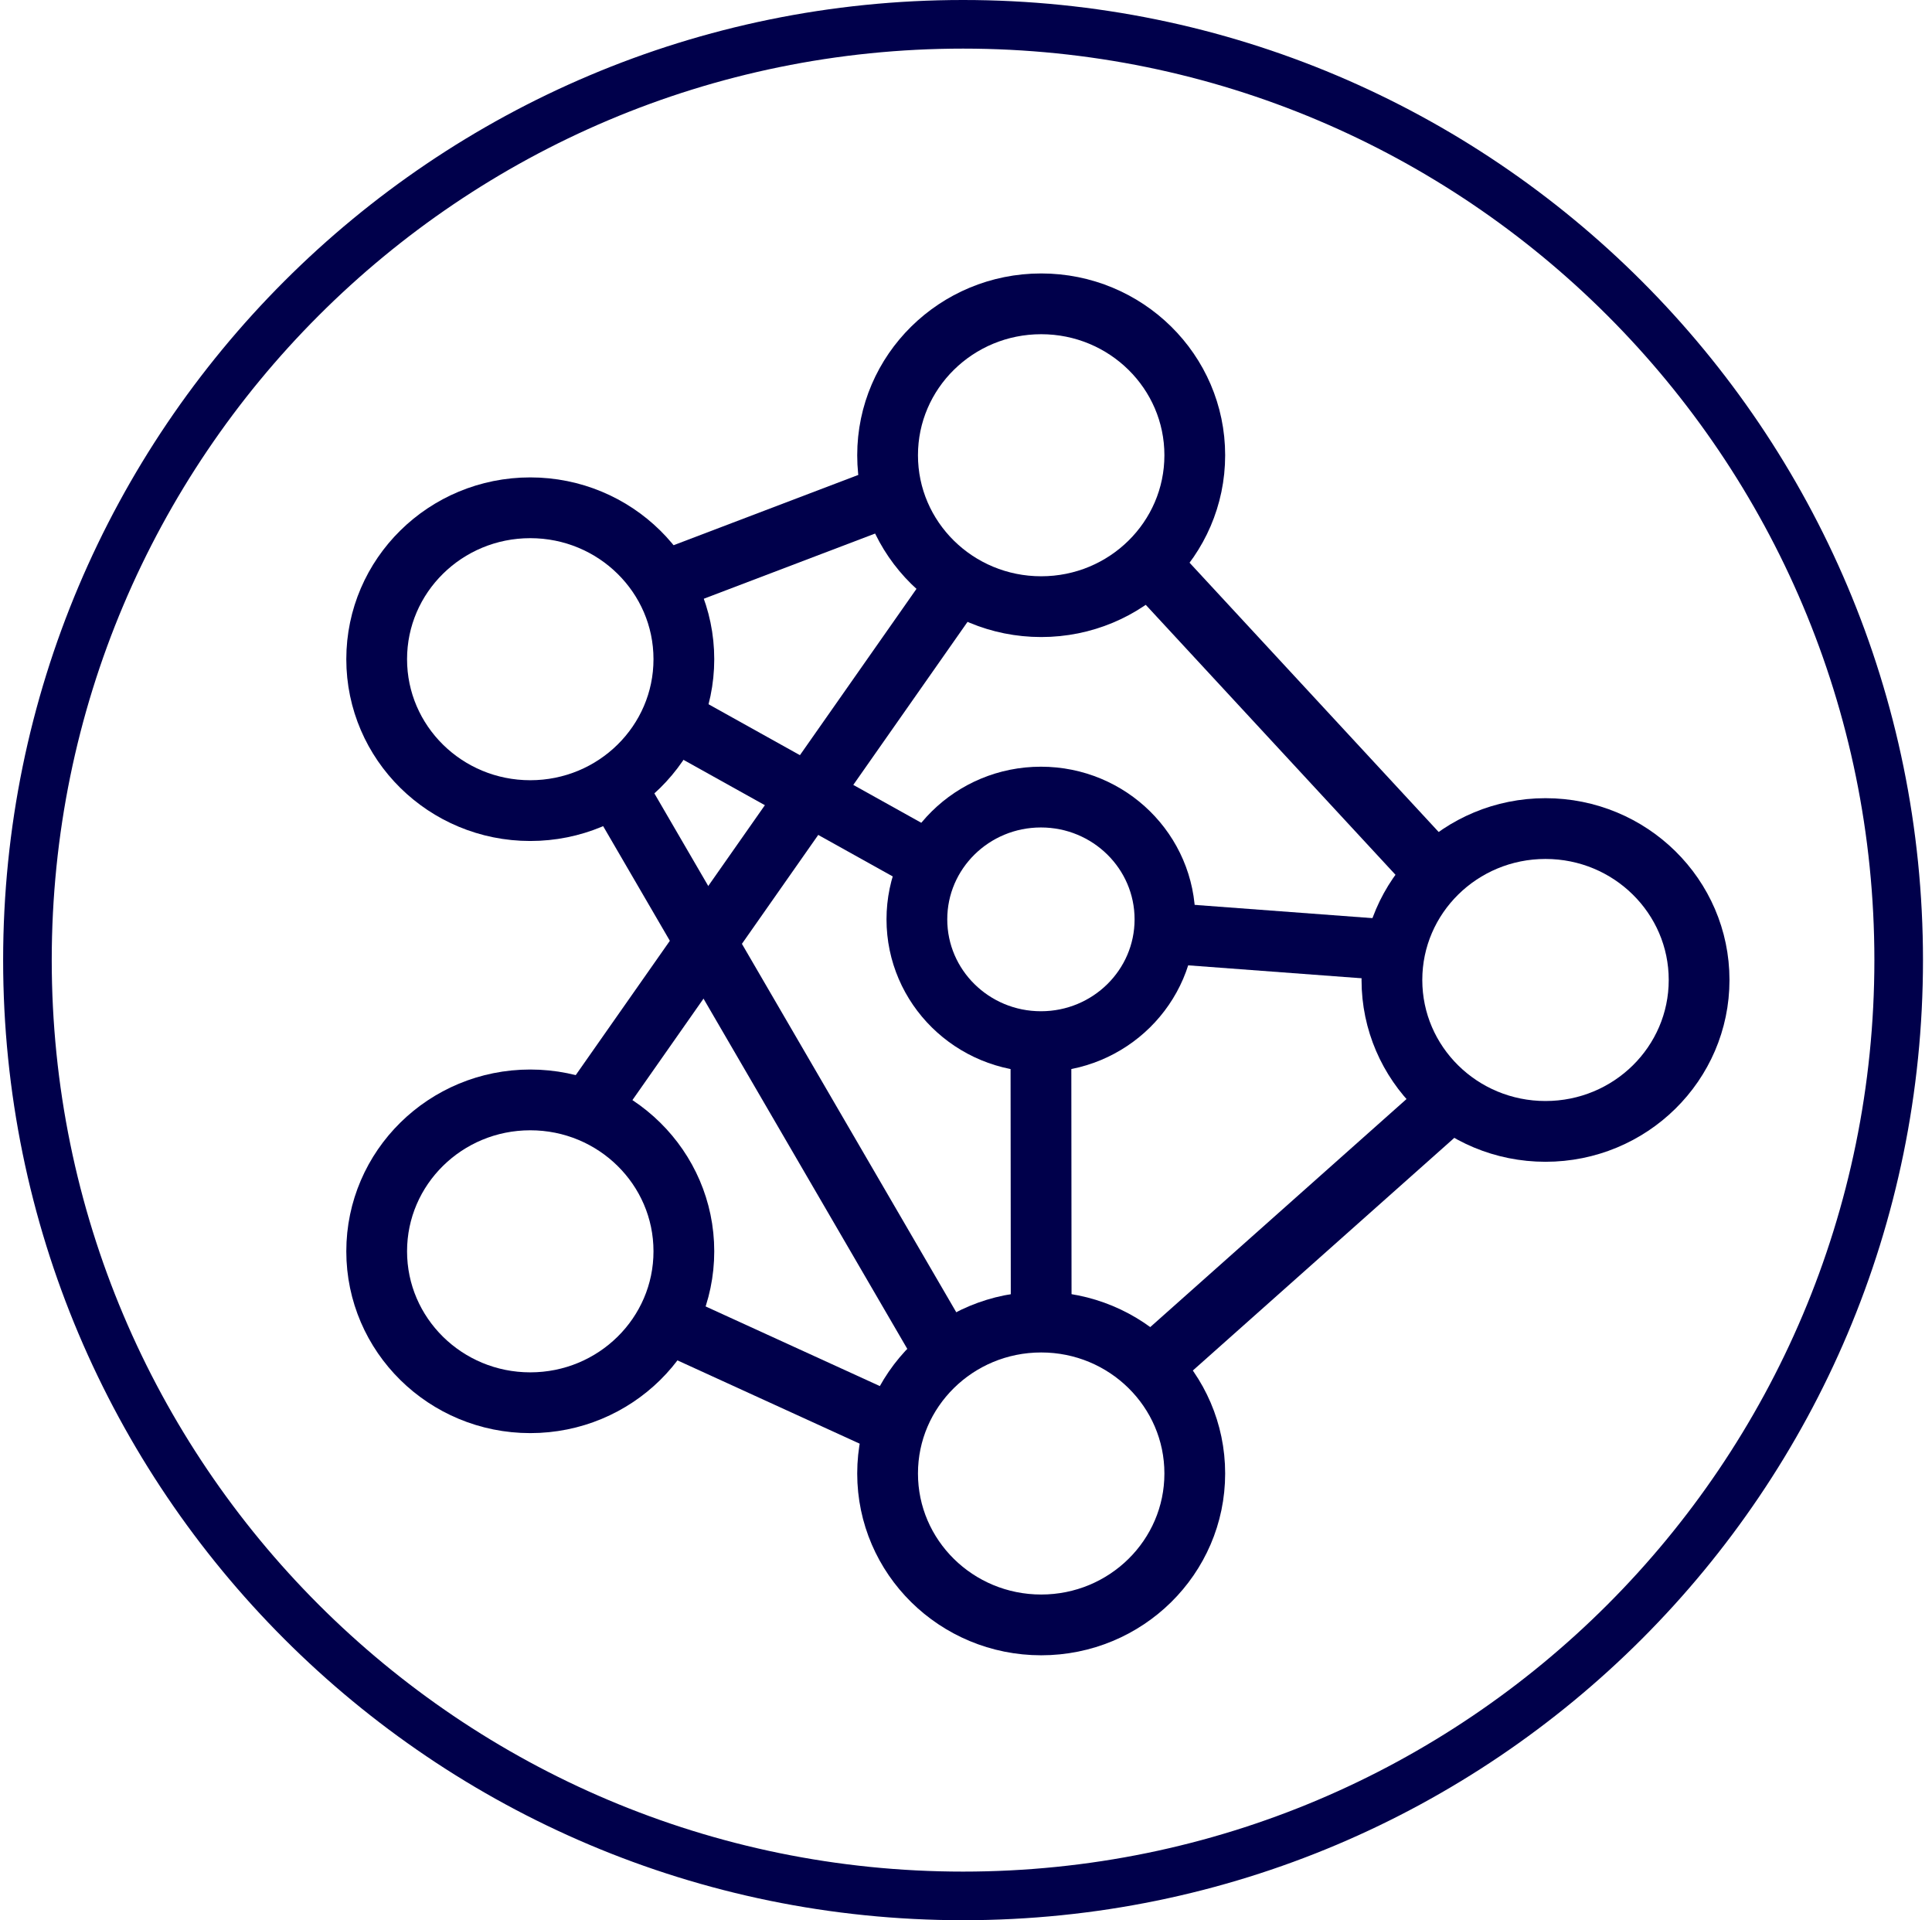
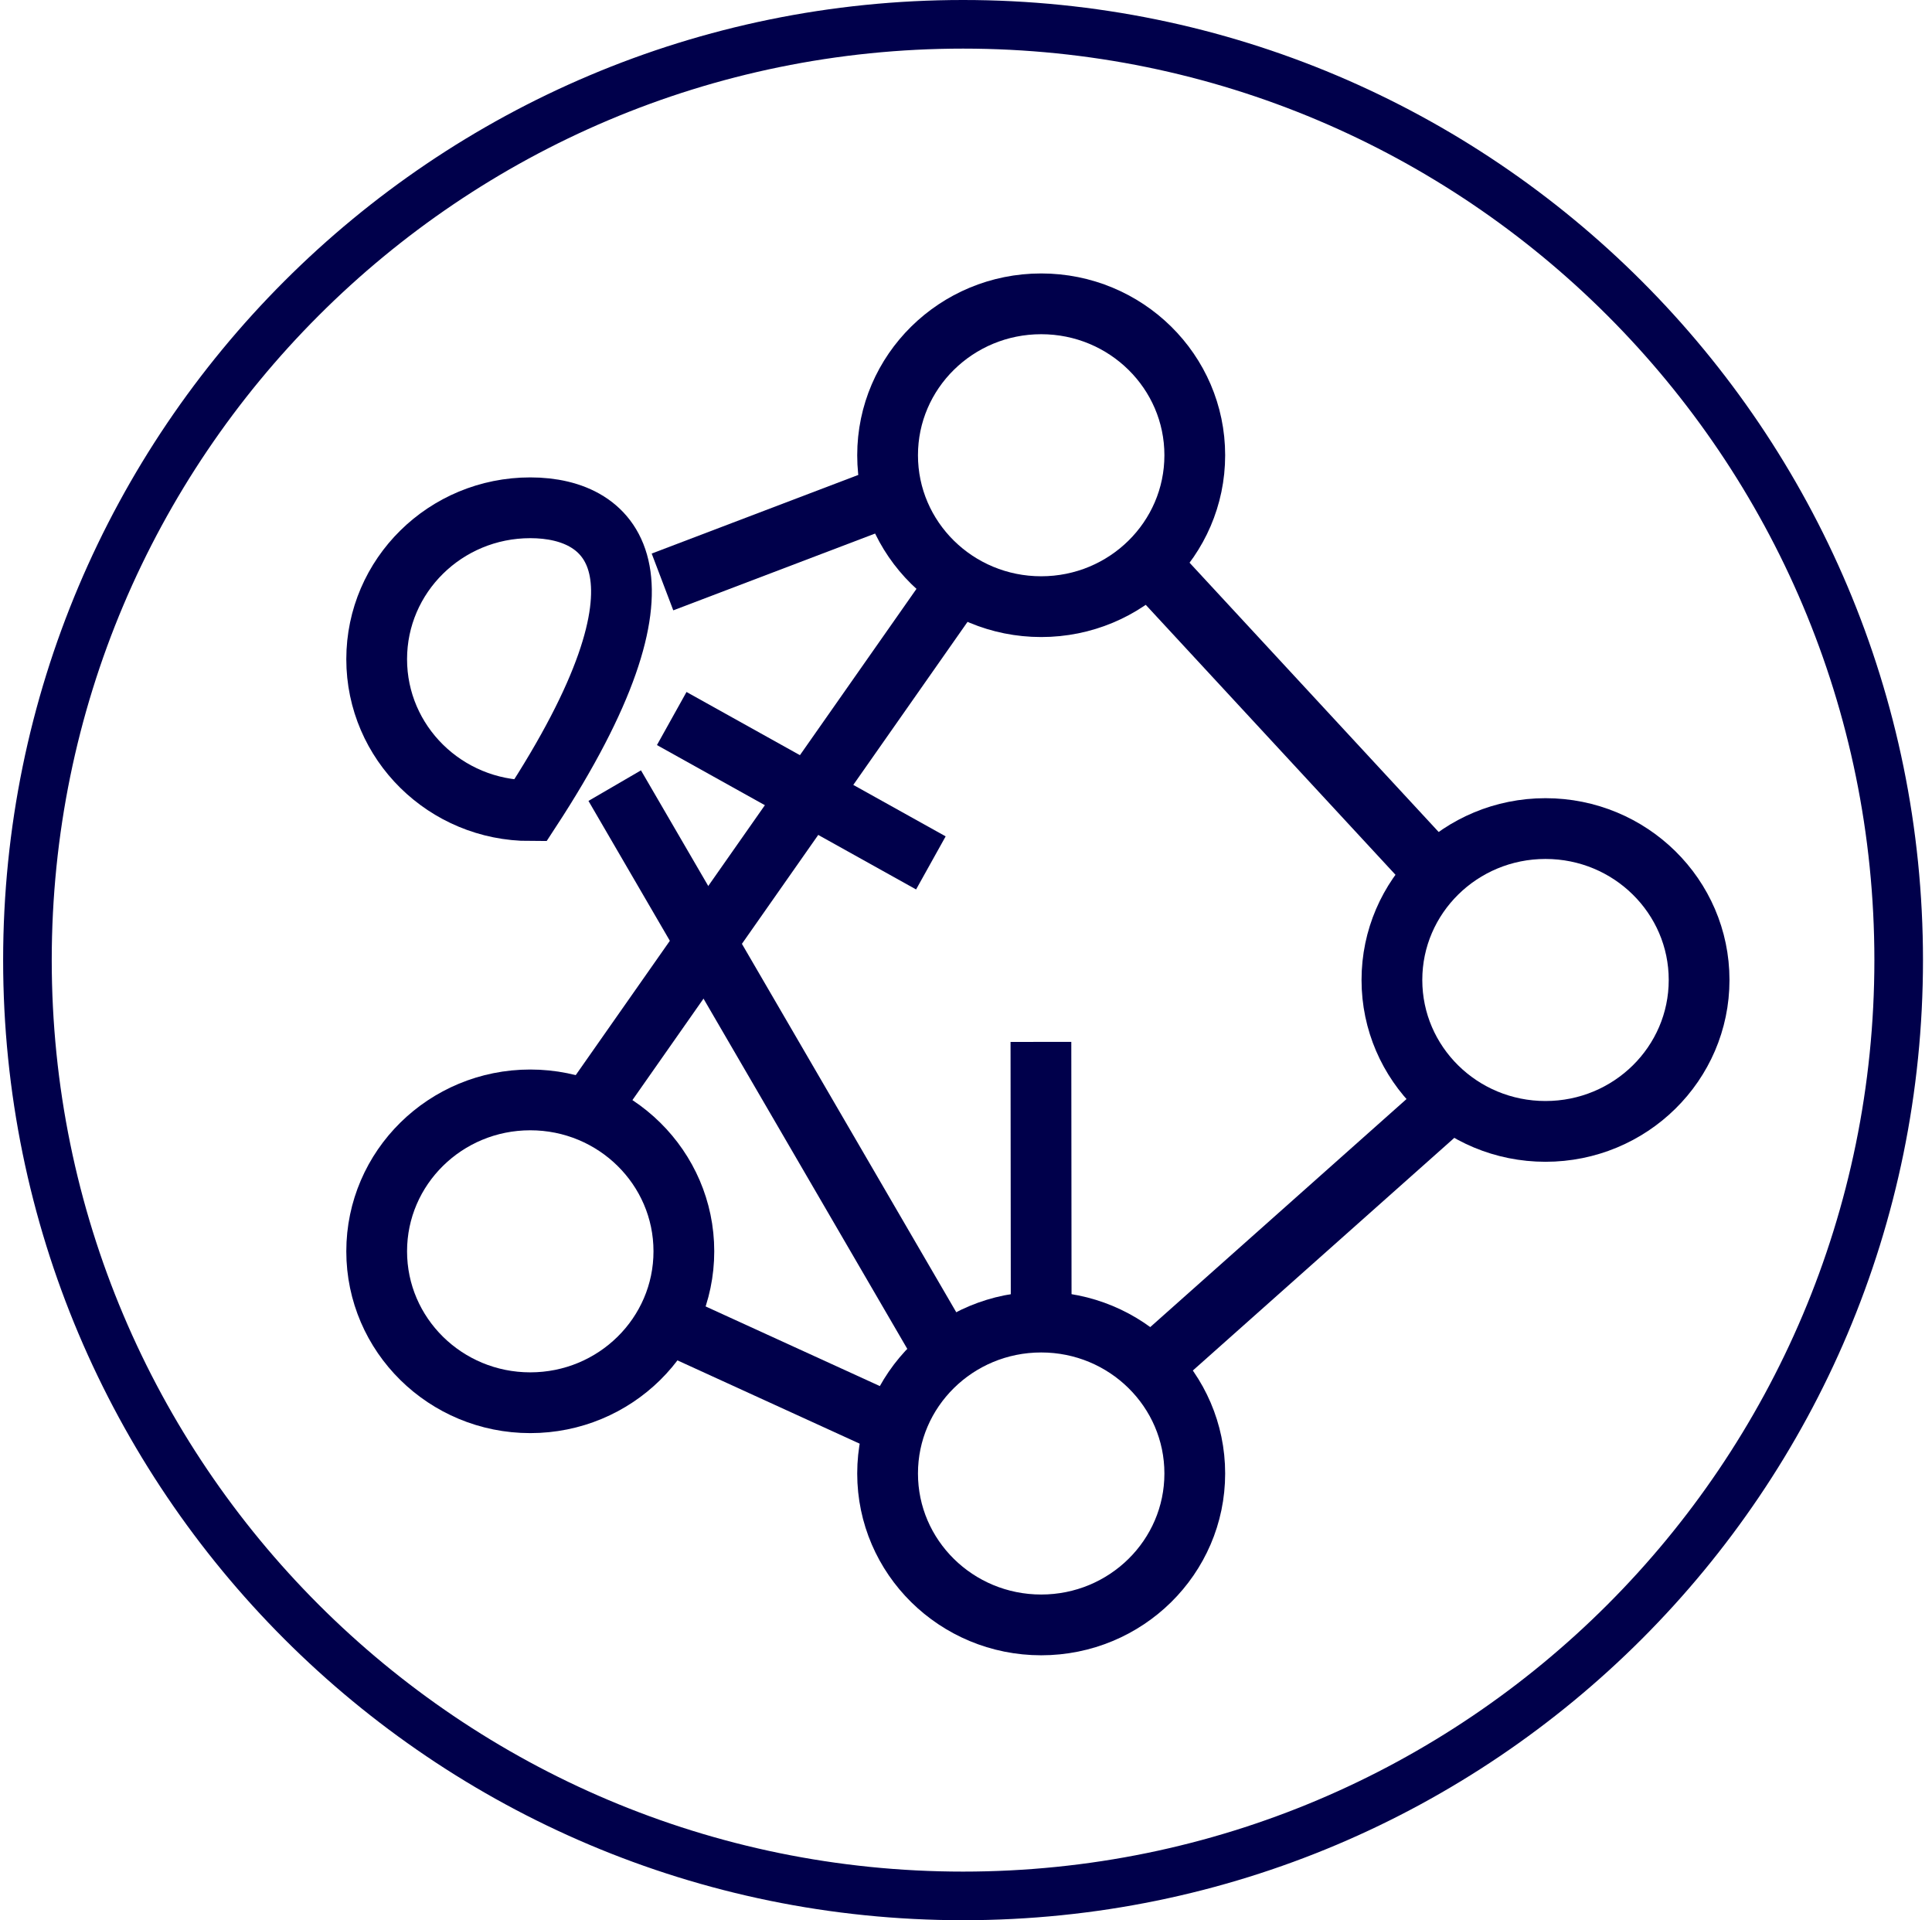
<svg xmlns="http://www.w3.org/2000/svg" width="159" height="158" viewBox="0 0 159 158" fill="none">
  <g clip-path="url(#clip0_505_857)">
    <path d="M79.258 156C121.784 156 156.258 121.526 156.258 79C156.258 36.474 121.784 2 79.258 2C36.732 2 2.258 36.474 2.258 79C2.258 121.526 36.732 156 79.258 156Z" stroke="#00004B" stroke-width="4" />
    <path d="M85.688 49.917C92.669 49.917 98.328 44.339 98.328 37.458C98.328 30.578 92.669 25 85.688 25C78.707 25 73.047 30.578 73.047 37.458C73.047 44.339 78.707 49.917 85.688 49.917Z" stroke="#00004B" stroke-width="5" />
    <path d="M127.192 93.094C134.173 93.094 139.833 87.516 139.833 80.635C139.833 73.755 134.173 68.177 127.192 68.177C120.211 68.177 114.552 73.755 114.552 80.635C114.552 87.516 120.211 93.094 127.192 93.094Z" stroke="#00004B" stroke-width="5" />
    <path d="M85.688 133.701C92.669 133.701 98.328 128.123 98.328 121.243C98.328 114.362 92.669 108.784 85.688 108.784C78.707 108.784 73.047 114.362 73.047 121.243C73.047 128.123 78.707 133.701 85.688 133.701Z" stroke="#00004B" stroke-width="5" />
    <path d="M43.64 115.42C50.621 115.42 56.281 109.842 56.281 102.961C56.281 96.081 50.621 90.503 43.64 90.503C36.659 90.503 31 96.081 31 102.961C31 109.842 36.659 115.42 43.64 115.42Z" stroke="#00004B" stroke-width="5" />
-     <path d="M43.64 66.699C50.621 66.699 56.281 61.121 56.281 54.241C56.281 47.36 50.621 41.782 43.64 41.782C36.659 41.782 31 47.36 31 54.241C31 61.121 36.659 66.699 43.64 66.699Z" stroke="#00004B" stroke-width="5" />
-     <path d="M85.666 85.708C91.304 85.708 95.874 81.203 95.874 75.647C95.874 70.09 91.304 65.586 85.666 65.586C80.028 65.586 75.458 70.09 75.458 75.647C75.458 81.203 80.028 85.708 85.666 85.708Z" stroke="#00004B" stroke-width="5" />
+     <path d="M43.64 66.699C56.281 47.36 50.621 41.782 43.64 41.782C36.659 41.782 31 47.36 31 54.241C31 61.121 36.659 66.699 43.64 66.699Z" stroke="#00004B" stroke-width="5" />
    <path d="M54.521 47.884L73.482 40.67" stroke="#00004B" stroke-width="5" />
    <path d="M94.549 46.363L118.179 71.901" stroke="#00004B" stroke-width="5" />
    <path d="M119.46 90.481L94.701 112.508" stroke="#00004B" stroke-width="5" />
    <path d="M50.59 64.644L77.847 111.481" stroke="#00004B" stroke-width="5" />
    <path d="M54.825 108.763L73.047 117.09" stroke="#00004B" stroke-width="5" />
    <path d="M48.375 91.402L78.846 47.926" stroke="#00004B" stroke-width="5" />
    <path d="M55.282 59.122L76.609 71.002" stroke="#00004B" stroke-width="5" />
-     <path d="M95.895 76.782L114.552 78.174" stroke="#00004B" stroke-width="5" />
    <path d="M85.666 85.73L85.688 108.763" stroke="#00004B" stroke-width="5" />
  </g>
  <defs>
    <clipPath id="clip0_505_857">
      <rect width="159" height="158" fill="white" />
    </clipPath>
  </defs>
</svg>